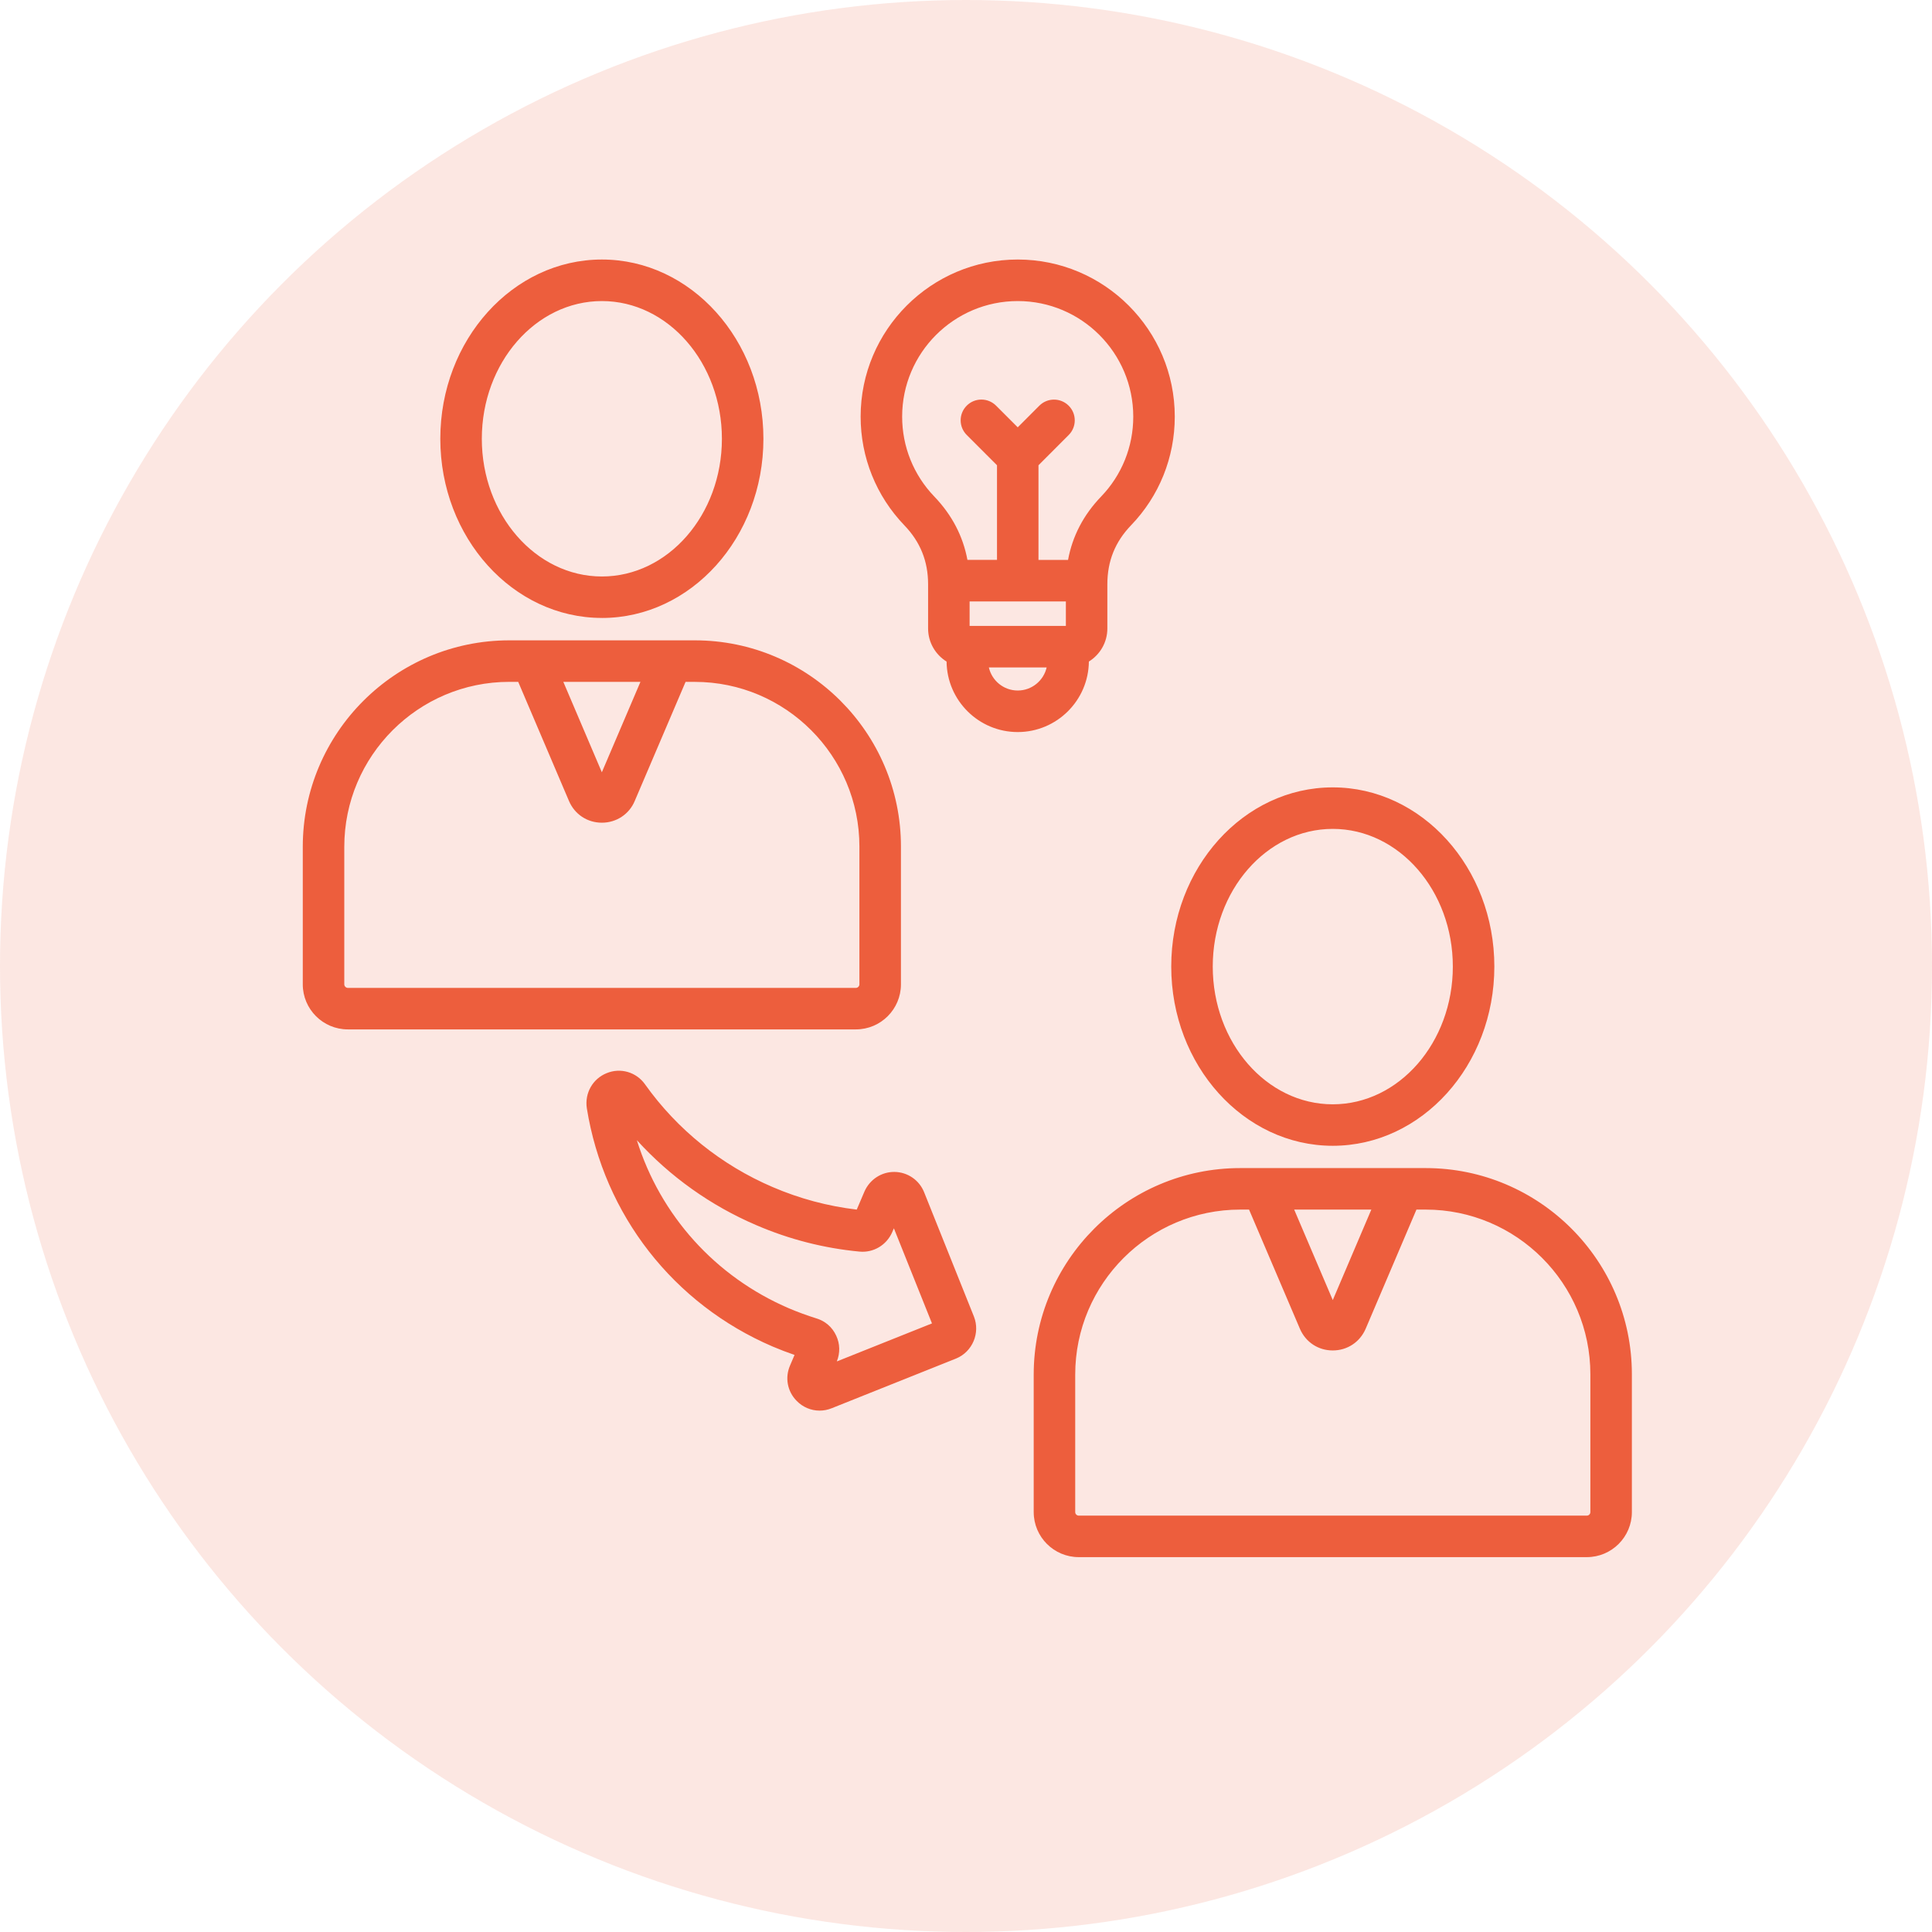
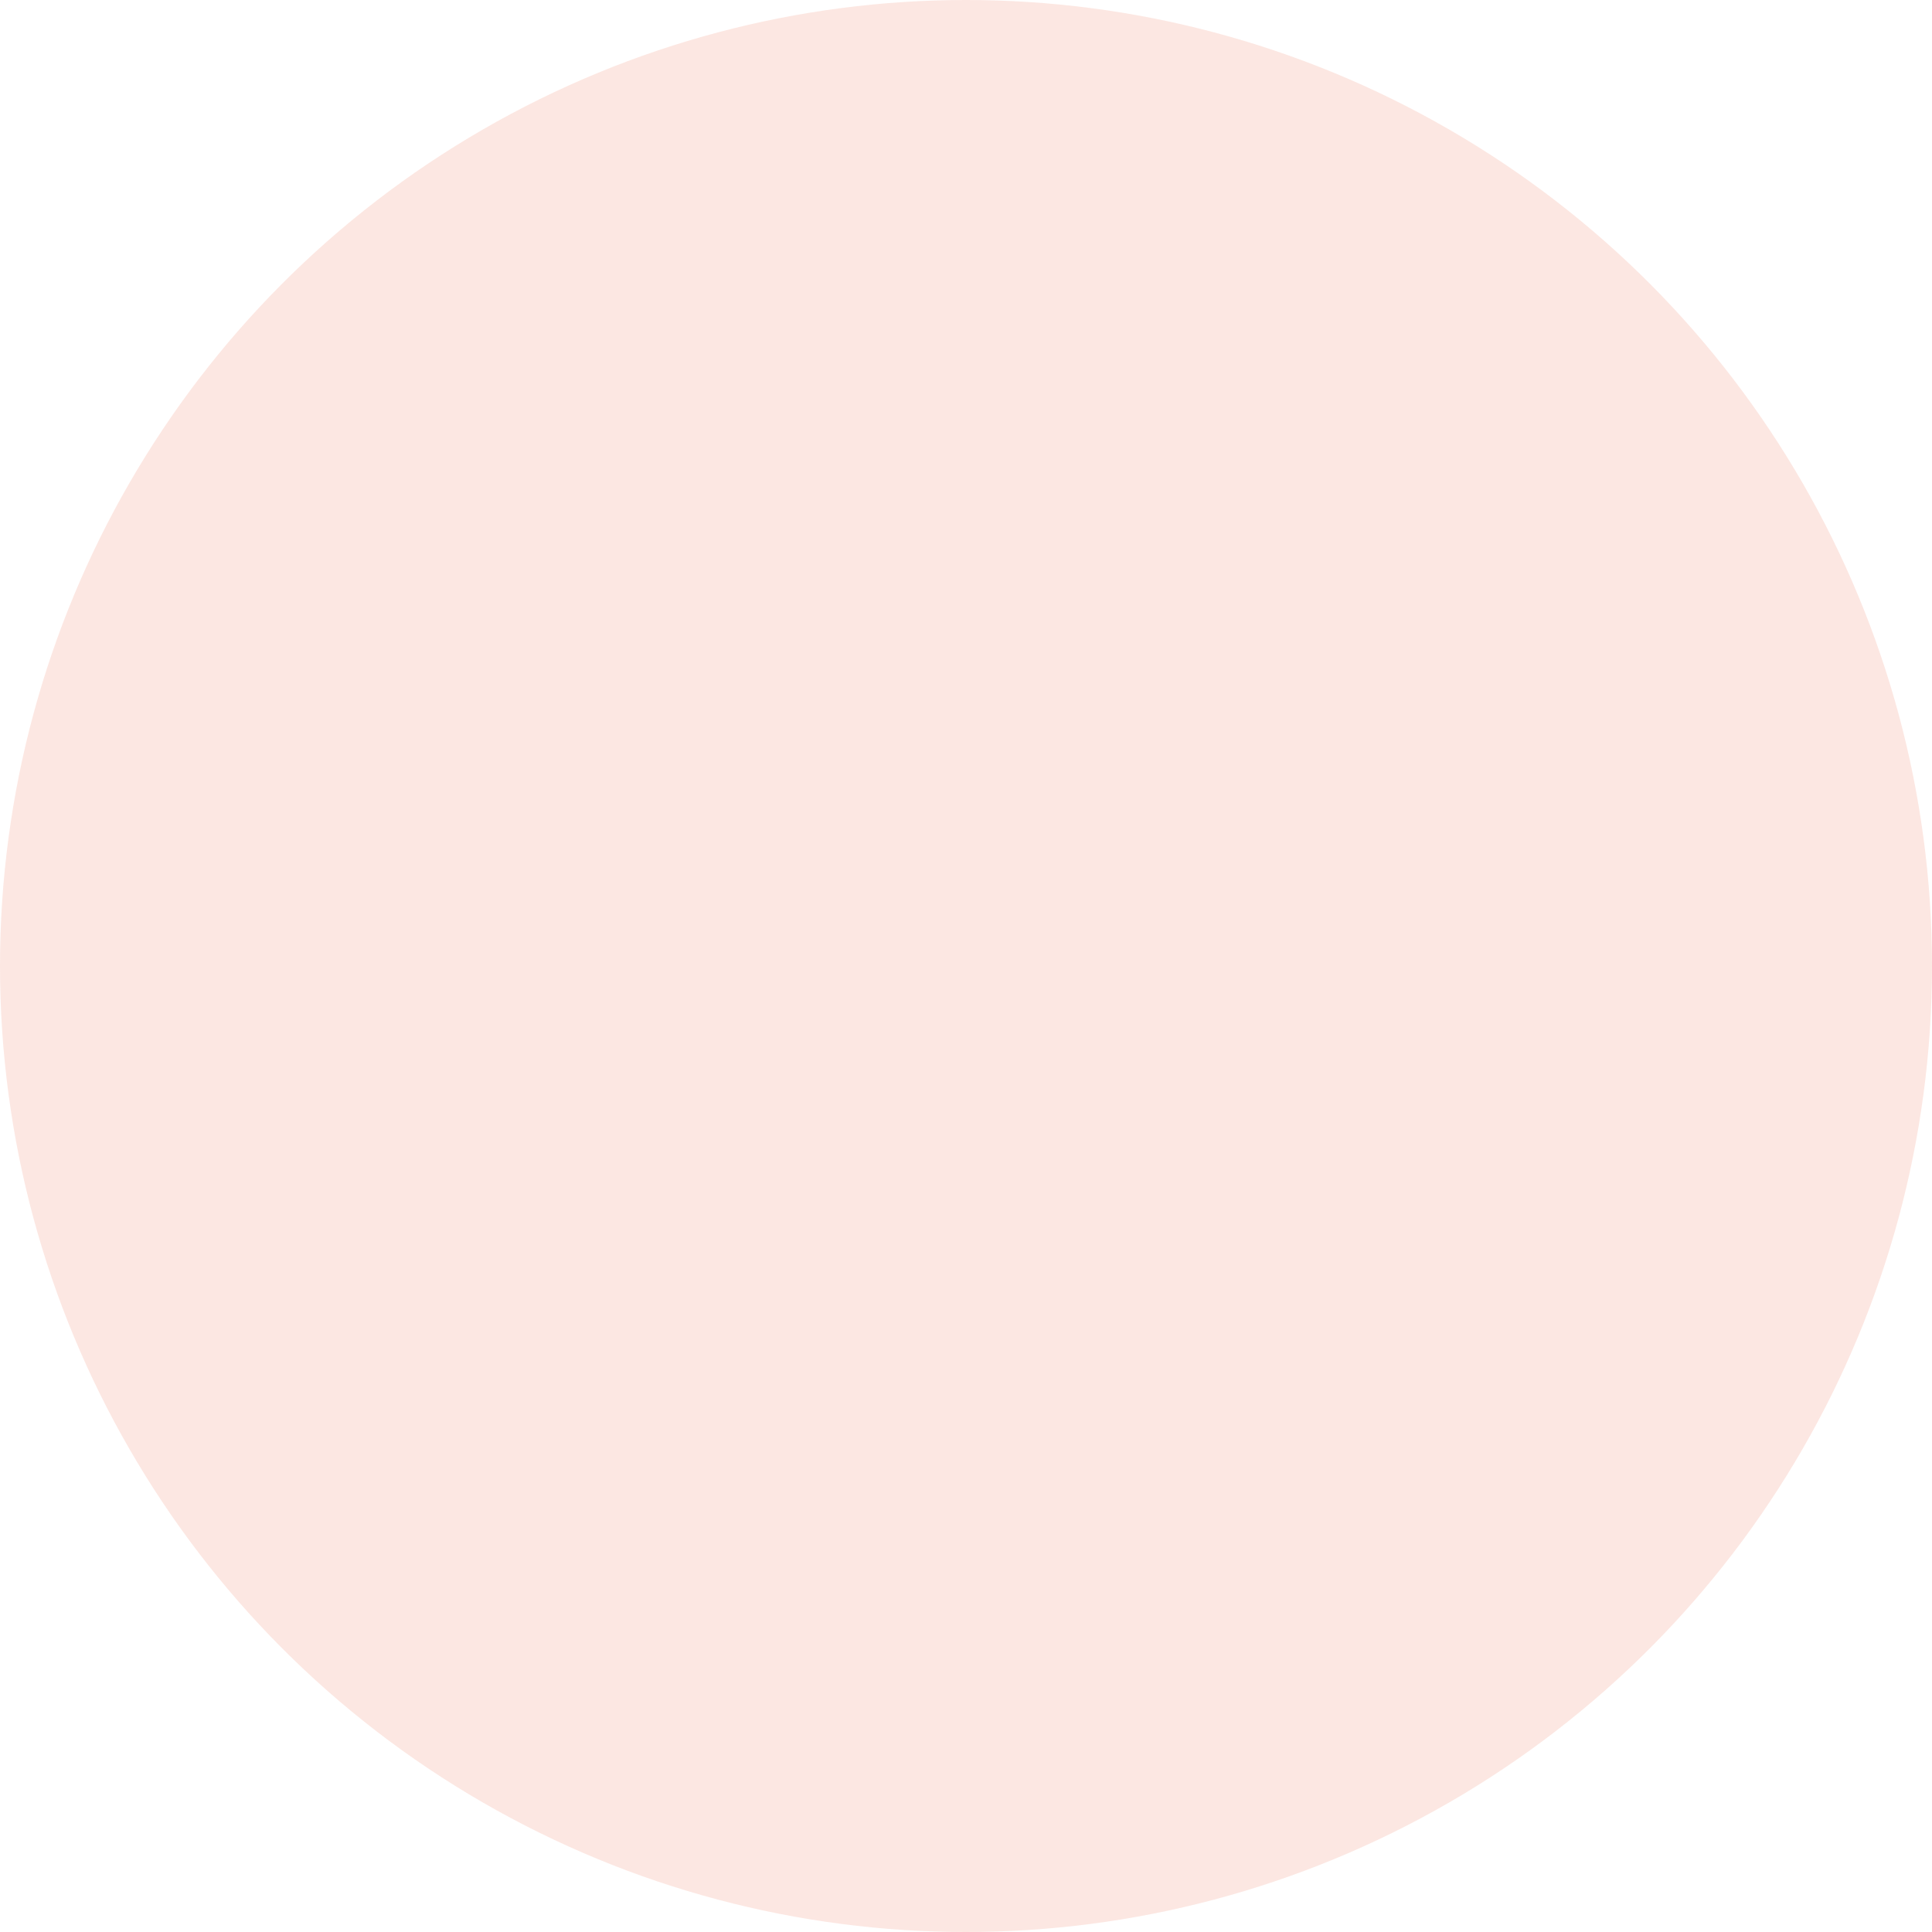
<svg xmlns="http://www.w3.org/2000/svg" viewBox="0 0 134 134" fill="none">
  <circle cx="67" cy="67" r="67" fill="#ED5E3D" fill-opacity="0.15" />
  <g clip-path="url(#clip0_5323_205022)">
-     <path d="M41.747 42.861C47.924 42.861 52.949 37.287 52.949 30.434C52.949 23.581 47.924 18 41.747 18C35.569 18 30.539 23.578 30.539 30.432C30.539 37.287 35.568 42.859 41.747 42.859V42.861ZM41.747 20.881C46.336 20.881 50.07 25.166 50.07 30.434C50.07 35.702 46.336 39.984 41.747 39.984C37.157 39.984 33.418 35.7 33.418 30.434C33.418 25.168 37.154 20.881 41.747 20.881ZM62.488 68.273V58.714C62.488 50.828 56.075 44.413 48.193 44.413H35.323C27.424 44.413 21 50.837 21 58.734V68.273C21 69.996 22.401 71.397 24.124 71.397H59.364C61.087 71.397 62.488 69.996 62.488 68.273ZM39.071 47.292H44.42L41.743 53.563L39.071 47.292ZM23.879 68.273V58.734C23.879 52.425 29.012 47.292 35.321 47.292H35.942L39.464 55.556C39.862 56.485 40.737 57.061 41.747 57.061C42.757 57.061 43.646 56.465 44.024 55.554L47.55 47.294H48.191C54.485 47.294 59.607 52.418 59.607 58.716V68.275C59.607 68.404 59.492 68.519 59.363 68.519H24.124C23.994 68.517 23.879 68.404 23.879 68.273ZM92.437 79.47C98.616 79.47 103.645 73.892 103.645 67.037C103.645 60.183 98.618 54.611 92.437 54.611C86.256 54.611 81.235 60.185 81.235 67.037C81.235 73.89 86.26 79.47 92.437 79.47ZM92.437 57.49C97.03 57.49 100.766 61.773 100.766 67.039C100.766 72.306 97.03 76.593 92.437 76.593C87.844 76.593 84.114 72.308 84.114 67.039C84.114 61.771 87.848 57.49 92.437 57.49ZM98.883 81.016H86.017C78.12 81.016 71.696 87.441 71.696 95.337V104.876C71.696 106.599 73.097 108 74.82 108H110.06C111.783 108 113.184 106.599 113.184 104.876V95.317C113.184 87.431 106.769 81.016 98.883 81.016ZM95.113 83.895L92.439 90.172L89.762 83.895H95.113ZM110.305 104.876C110.305 105.011 110.195 105.121 110.06 105.121H74.82C74.685 105.121 74.575 105.011 74.575 104.876V95.337C74.575 89.028 79.708 83.895 86.017 83.895H86.632L90.163 92.17C90.563 93.092 91.434 93.665 92.437 93.665C93.44 93.665 94.317 93.092 94.72 92.161L98.242 83.895H98.883C105.181 83.895 110.305 89.019 110.305 95.317V104.876ZM64.096 82.693C63.759 81.85 62.955 81.297 62.047 81.283C61.152 81.27 60.329 81.796 59.957 82.642L59.422 83.895C57.416 83.659 55.459 83.135 53.594 82.334C50.038 80.813 46.975 78.348 44.745 75.217C44.141 74.356 43.039 74.034 42.071 74.434C41.108 74.825 40.544 75.818 40.701 76.865C41.891 84.266 46.709 90.444 53.594 93.395C54.089 93.605 54.595 93.8 55.108 93.976L54.8 94.7C54.429 95.543 54.608 96.506 55.252 97.159C55.682 97.602 56.257 97.838 56.844 97.838C57.128 97.838 57.414 97.784 57.69 97.671L66.318 94.223C67.447 93.757 68.001 92.453 67.549 91.311L64.096 82.693ZM58.041 94.426C58.277 93.839 58.263 93.207 57.998 92.64C57.728 92.052 57.24 91.626 56.622 91.441C55.978 91.239 55.337 91.005 54.723 90.744C49.602 88.549 45.798 84.291 44.17 79.079C46.469 81.607 49.293 83.622 52.46 84.977C54.739 85.959 57.144 86.574 59.6 86.807C60.569 86.906 61.487 86.367 61.885 85.456L61.998 85.192L64.64 91.789L58.041 94.426ZM75.522 45.884C76.291 45.407 76.804 44.559 76.804 43.592V40.524C76.804 38.923 77.34 37.587 78.442 36.439C80.401 34.408 81.48 31.729 81.48 28.896C81.48 22.888 76.593 18 70.588 18C64.584 18 59.692 22.888 59.692 28.896C59.692 31.721 60.77 34.401 62.726 36.437C63.833 37.589 64.371 38.927 64.371 40.524V43.592C64.371 44.56 64.886 45.408 65.653 45.886C65.679 48.585 67.882 50.774 70.587 50.774C73.295 50.774 75.497 48.583 75.522 45.884ZM67.25 43.414V41.714H73.927V43.414H67.25ZM62.571 28.898C62.571 24.476 66.168 20.881 70.588 20.881C75.009 20.881 78.601 24.478 78.601 28.898C78.601 30.981 77.808 32.949 76.368 34.444C75.149 35.713 74.382 37.184 74.078 38.835H72.027V32.27L74.123 30.171C74.685 29.609 74.683 28.697 74.121 28.137C73.559 27.575 72.646 27.577 72.087 28.137L70.588 29.638L69.085 28.135C68.523 27.573 67.612 27.573 67.051 28.135C66.489 28.697 66.489 29.608 67.051 30.169L69.15 32.269V38.833H67.099C66.793 37.186 66.024 35.713 64.804 34.442C63.363 32.944 62.571 30.974 62.571 28.896V28.898ZM70.588 47.893C69.611 47.893 68.792 47.207 68.585 46.291H72.594C72.385 47.207 71.566 47.893 70.588 47.893Z" fill="#ED5E3D" />
-   </g>
+     </g>
  <defs>
    <clipPath id="clip0_5323_205022">
-       <rect width="92.184" height="90" fill="white" transform="translate(21 18)" />
-     </clipPath>
+       </clipPath>
  </defs>
</svg>